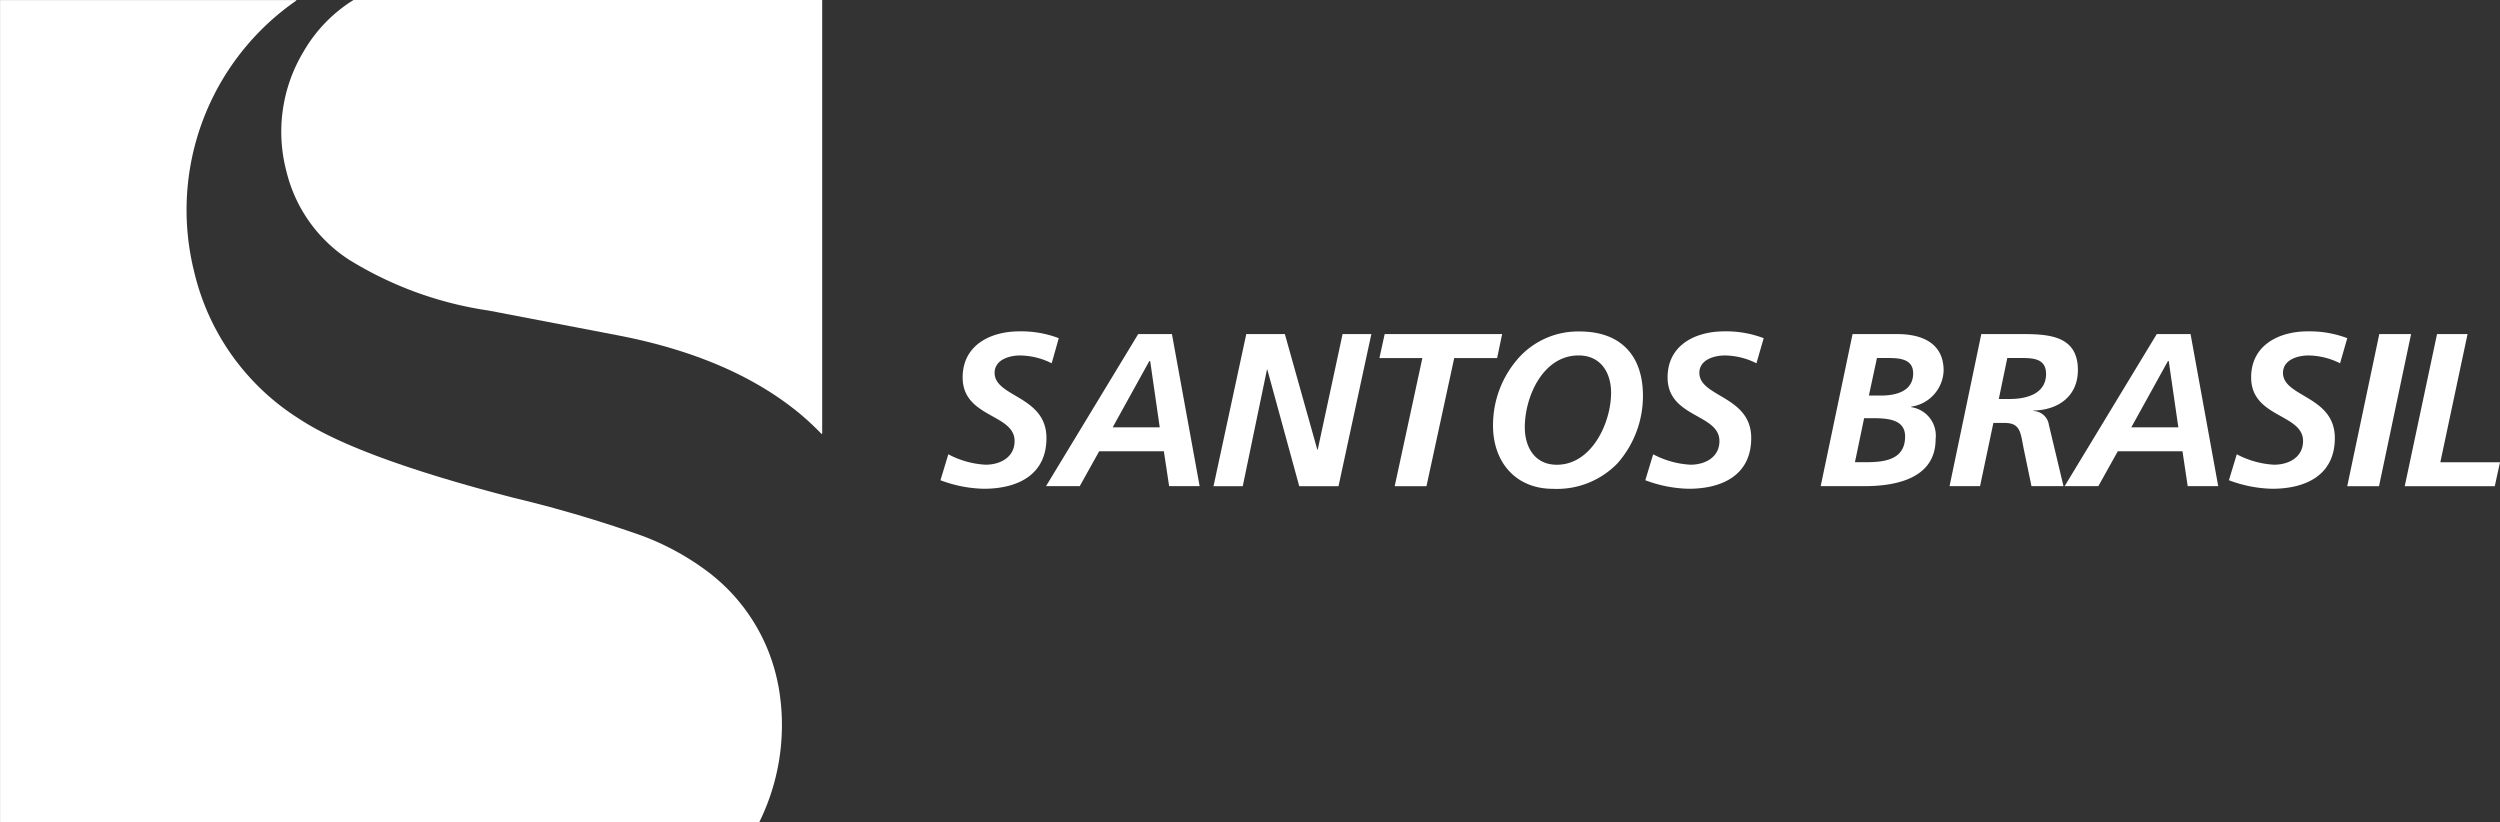
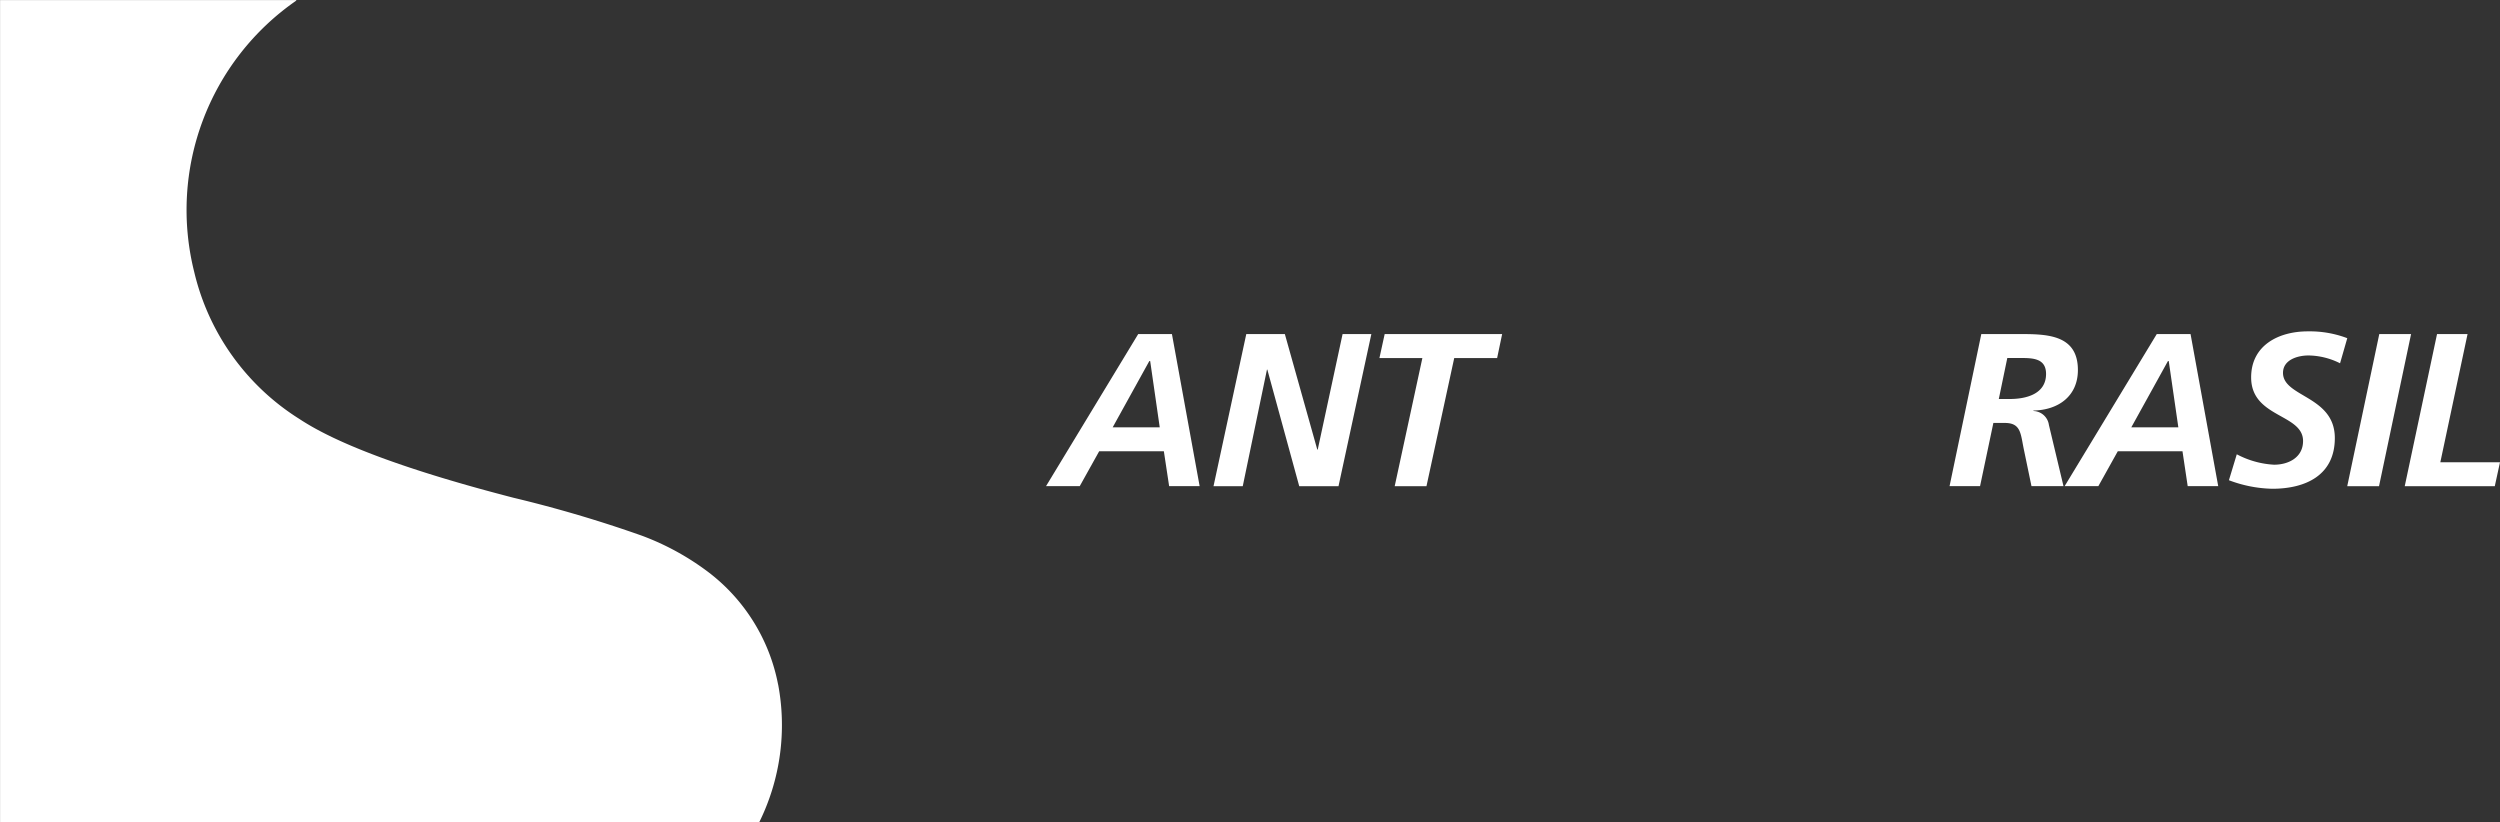
<svg xmlns="http://www.w3.org/2000/svg" width="175.622" height="57.761" viewBox="0 0 175.622 57.761">
  <rect x="0" y="0" width="175.622" height="57.761" fill="#333333" stroke="none" />
  <g id="Grupo_476" data-name="Grupo 476" transform="translate(-352.725 -89.836)">
-     <path id="Caminho_1" data-name="Caminho 1" d="M479.494,133.994a5.068,5.068,0,0,0-2.22-.549c-.765,0-1.789.305-1.789,1.221,0,1.714,3.642,1.608,3.642,4.58,0,2.613-2.053,3.563-4.4,3.563a9.059,9.059,0,0,1-3.046-.6l.553-1.822a6.291,6.291,0,0,0,2.617.732c1.027,0,2.038-.518,2.038-1.665,0-1.927-3.649-1.622-3.649-4.469,0-2.253,1.932-3.233,3.986-3.233a7.372,7.372,0,0,1,2.766.479Z" transform="translate(-52.89 -18.638)" fill="#fff" />
    <path id="Caminho_2" data-name="Caminho 2" d="M489.711,138.644h3.306l-.671-4.654h-.062Zm1.793-6.551h2.37l1.946,10.683h-2.143l-.37-2.449h-4.546l-1.364,2.449h-2.369Z" transform="translate(-58.822 -18.788)" fill="#fff" />
    <path id="Caminho_3" data-name="Caminho 3" d="M508.521,132.088h2.709l2.279,8.117h.031l1.746-8.117h2.021L515,142.774H512.24L510,134.585h-.027l-1.7,8.189h-2.054Z" transform="translate(-68.246 -18.785)" fill="#fff" />
    <path id="Caminho_4" data-name="Caminho 4" d="M527.569,132.088h8.252l-.353,1.687h-3.014l-1.949,9h-2.232l1.944-9H527.2Z" transform="translate(-77.572 -18.785)" fill="#fff" />
-     <path id="Caminho_5" data-name="Caminho 5" d="M543.8,138.494c0,1.393.7,2.628,2.25,2.628,2.446,0,3.811-2.935,3.811-5.062,0-1.422-.735-2.617-2.283-2.617-2.5,0-3.779,2.891-3.779,5.051m8.3-2.2a7.14,7.14,0,0,1-1.792,4.731,5.917,5.917,0,0,1-4.532,1.788c-2.632,0-4.208-1.893-4.208-4.442a7.1,7.1,0,0,1,1.681-4.618,5.606,5.606,0,0,1,4.4-1.993C550.535,131.757,552.1,133.444,552.1,136.29Z" transform="translate(-83.959 -18.638)" fill="#fff" />
-     <path id="Caminho_6" data-name="Caminho 6" d="M568.636,133.994a5.036,5.036,0,0,0-2.217-.549c-.767,0-1.793.305-1.793,1.221,0,1.714,3.643,1.608,3.643,4.58,0,2.613-2.049,3.563-4.389,3.563a9.068,9.068,0,0,1-3.051-.6l.552-1.822a6.312,6.312,0,0,0,2.619.732c1.028,0,2.036-.518,2.036-1.665,0-1.927-3.642-1.622-3.642-4.469,0-2.253,1.928-3.233,3.98-3.233a7.405,7.405,0,0,1,2.77.479Z" transform="translate(-92.523 -18.638)" fill="#fff" />
-     <path id="Caminho_7" data-name="Caminho 7" d="M586.4,136.409h.839c1.09,0,2.271-.309,2.271-1.563,0-1.026-.98-1.075-1.792-1.075h-.752Zm-.98,4.682h.735c1.32,0,2.789-.154,2.789-1.808,0-1.117-1.041-1.284-2.192-1.284h-.688Zm-.167-9h3.169c1.668,0,3.228.613,3.228,2.558a2.651,2.651,0,0,1-2.28,2.539v.035a2.024,2.024,0,0,1,1.718,2.249c0,3.059-3.432,3.3-5.025,3.3h-3.049Z" transform="translate(-102.388 -18.785)" fill="#fff" />
    <path id="Caminho_8" data-name="Caminho 8" d="M602.772,136.65h.779c1.148,0,2.541-.352,2.541-1.759,0-1.121-.967-1.121-1.839-1.121h-.884Zm-1.229-4.562h2.531c1.974,0,4.255-.029,4.255,2.527,0,1.838-1.378,2.814-3.124,2.846v.033a1.134,1.134,0,0,1,1.087.978l1.025,4.3h-2.249l-.521-2.51c-.246-1.134-.187-1.929-1.346-1.929h-.81l-.935,4.44h-2.143Z" transform="translate(-109.634 -18.785)" fill="#fff" />
    <path id="Caminho_9" data-name="Caminho 9" d="M618.55,138.644h3.305l-.674-4.654h-.058Zm1.788-6.551h2.375l1.943,10.683h-2.144l-.366-2.449H617.6l-1.365,2.449h-2.369Z" transform="translate(-116.104 -18.788)" fill="#fff" />
    <path id="Caminho_10" data-name="Caminho 10" d="M642.454,133.994a5.057,5.057,0,0,0-2.219-.549c-.763,0-1.789.305-1.789,1.221,0,1.714,3.641,1.608,3.641,4.58,0,2.613-2.05,3.563-4.393,3.563a9.057,9.057,0,0,1-3.047-.6l.552-1.822a6.312,6.312,0,0,0,2.617.732c1.029,0,2.039-.518,2.039-1.665,0-1.927-3.647-1.622-3.647-4.469,0-2.253,1.929-3.233,3.98-3.233a7.413,7.413,0,0,1,2.773.479Z" transform="translate(-125.343 -18.638)" fill="#fff" />
    <path id="Caminho_11" data-name="Caminho 11" d="M651.866,132.088H654.1l-2.252,10.686h-2.233Z" transform="translate(-131.999 -18.785)" fill="#fff" />
    <path id="Caminho_12" data-name="Caminho 12" d="M659.156,132.088H661.3l-1.913,9.006h4.191l-.365,1.68h-6.326Z" transform="translate(-135.232 -18.785)" fill="#fff" />
-     <path id="Caminho_13" data-name="Caminho 13" d="M393.383,89.837a10.363,10.363,0,0,0-3.512,3.631,10.913,10.913,0,0,0-1.194,8.427,10.278,10.278,0,0,0,4.39,6.184,25.675,25.675,0,0,0,9.794,3.57l9.075,1.74q8.13,1.561,12.952,5.634c.474.406.927.834,1.356,1.276a.054.054,0,0,0,.065,0V89.837Z" transform="translate(-15.826 0)" fill="#fff" />
    <path id="Caminho_14" data-name="Caminho 14" d="M407.384,137.916a13,13,0,0,0-4.828-7.836,18.318,18.318,0,0,0-4.752-2.617,88.912,88.912,0,0,0-9.007-2.66q-10.968-2.836-15.042-5.537a16.717,16.717,0,0,1-7.386-10.325,17.887,17.887,0,0,1,7.16-19.056.031.031,0,0,0,0-.045v0h-20.8V147.6h53.33a15.4,15.4,0,0,0,1.329-9.681" transform="translate(0)" fill="#fff" />
  </g>
</svg>